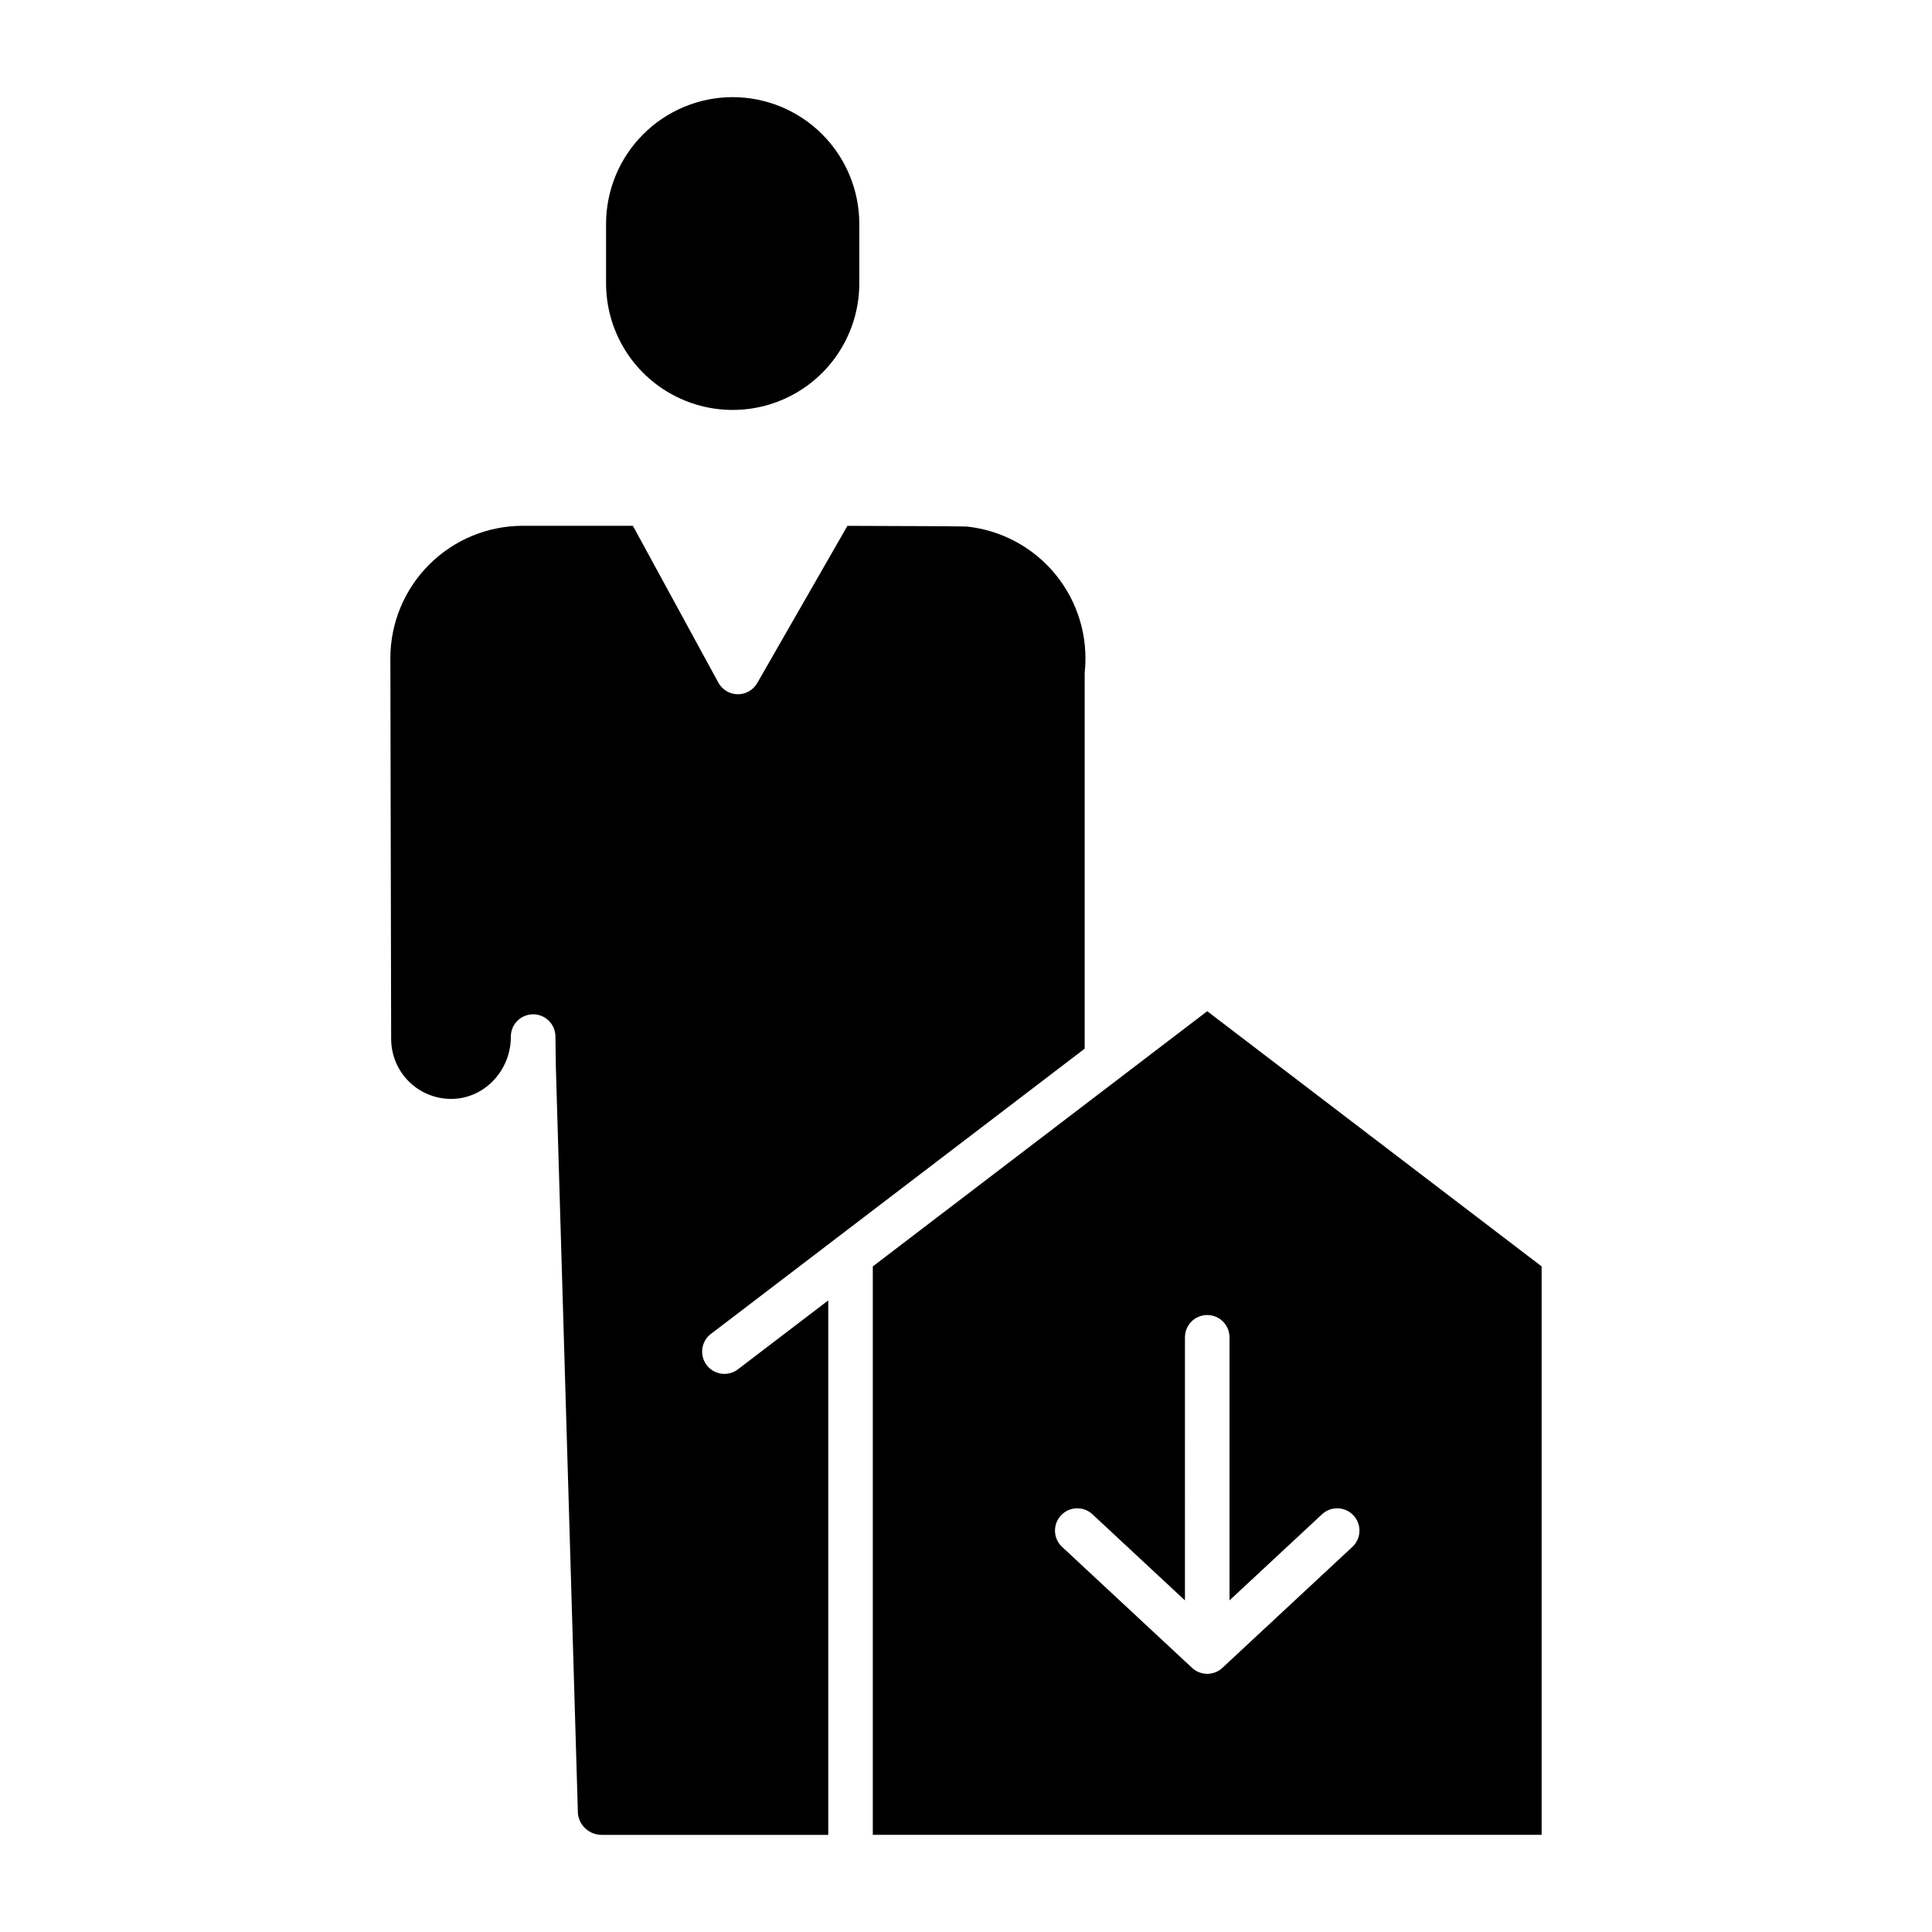
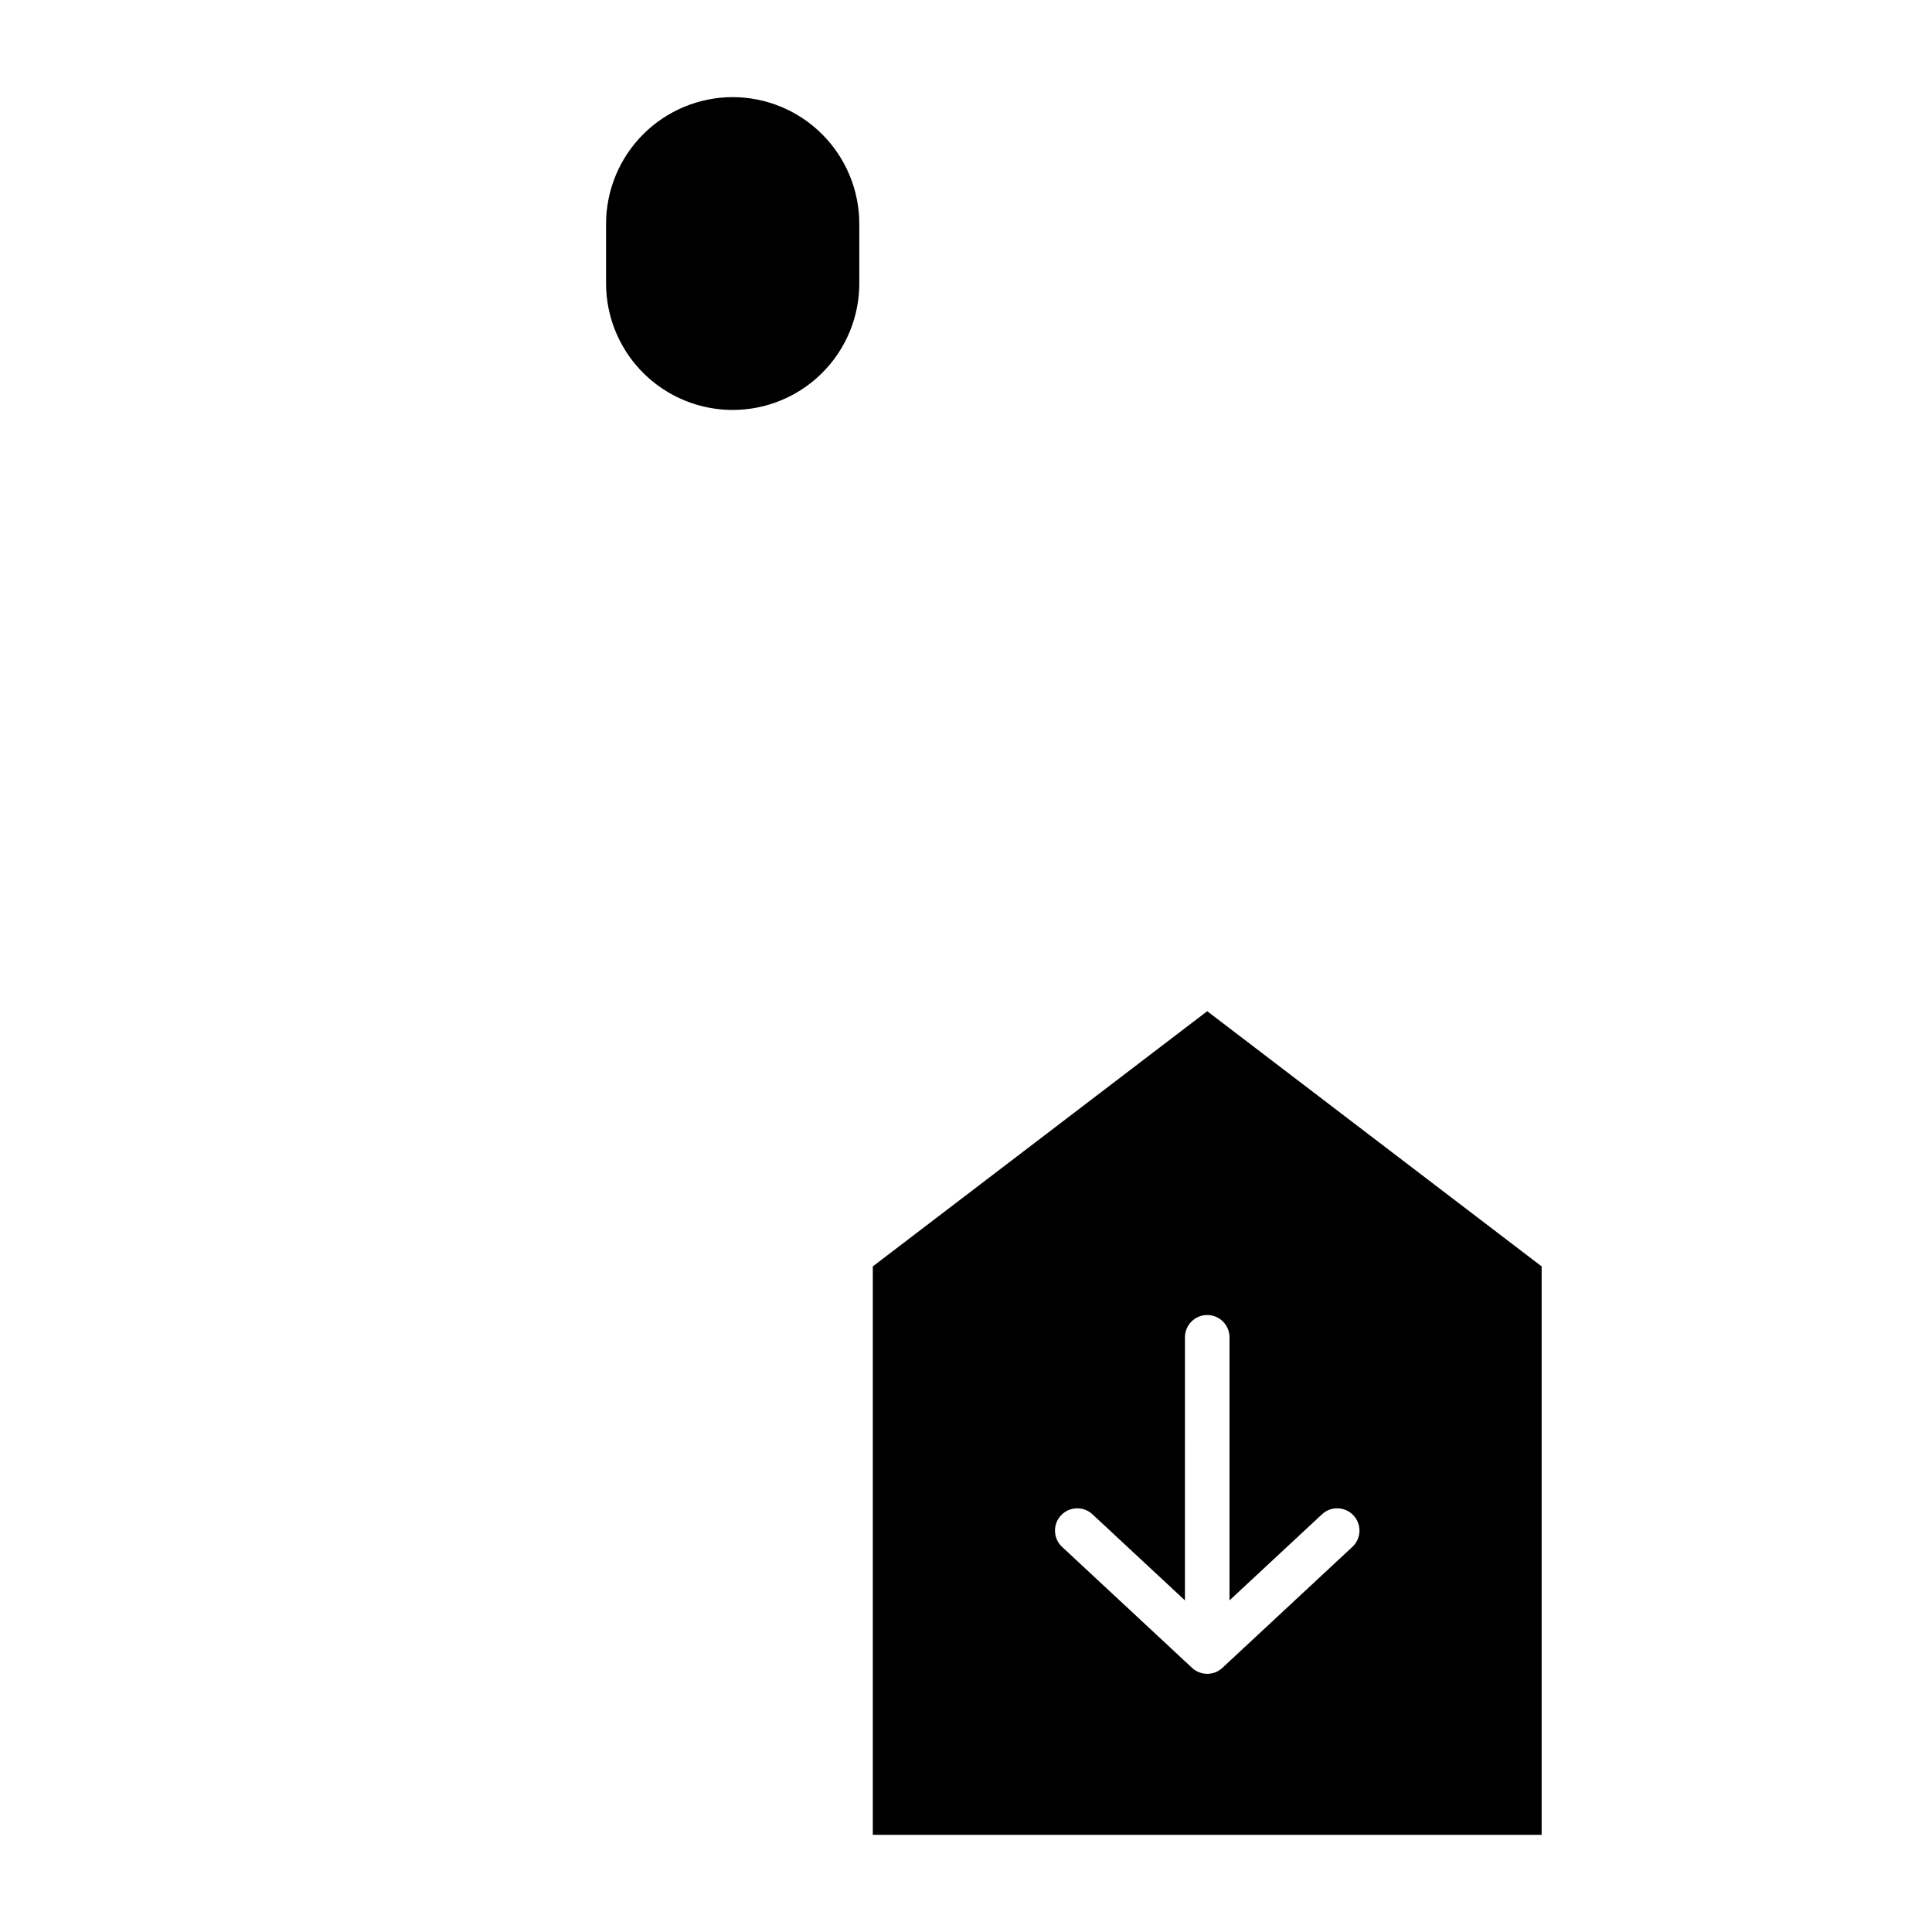
<svg xmlns="http://www.w3.org/2000/svg" fill="#000000" width="800px" height="800px" version="1.1" viewBox="144 144 512 512">
  <g>
-     <path d="m338.17 169.74c-8.895 0.012-17.426 3.547-23.715 9.84-6.289 6.289-9.828 14.816-9.84 23.715v15.785c0 11.988 6.394 23.066 16.777 29.059 10.383 5.996 23.172 5.996 33.555 0 10.383-5.992 16.777-17.07 16.777-29.059v-15.785c-0.012-8.898-3.551-17.426-9.84-23.715-6.289-6.293-14.82-9.828-23.715-9.84z" />
-     <path d="m332.43 497.48 99.023-75.57v-99.34c0-0.195 0.012-0.395 0.031-0.59 0.922-9.238-1.844-18.469-7.703-25.672s-14.332-11.793-23.566-12.77c-1.953-0.082-19.137-0.152-31.641-0.184l-23.898 41.66c-1.062 1.855-3.047 2.992-5.184 2.969-2.141-0.023-4.098-1.203-5.121-3.078l-22.648-41.559h-29.176v-0.004c-9.309 0-18.234 3.699-24.816 10.281-6.582 6.578-10.277 15.504-10.281 24.812 0 1.359 0.207 99.918 0.207 100.91h0.004c0.004 4.207 1.676 8.242 4.648 11.219 2.973 2.973 7.004 4.648 11.211 4.656h0.246c8.578-0.098 15.613-7.484 15.613-16.469-0.023-3.262 2.602-5.926 5.859-5.949 3.262-0.023 5.926 2.598 5.949 5.859l0.129 8.496 5.836 197.54h0.004c0.387 3.18 3.09 5.566 6.297 5.559h60.043v-141.64l-23.906 18.238c-1.242 0.965-2.82 1.395-4.379 1.191-1.562-0.203-2.977-1.02-3.934-2.273-0.953-1.25-1.367-2.832-1.152-4.391 0.215-1.559 1.043-2.969 2.305-3.91z" />
+     <path d="m338.17 169.74c-8.895 0.012-17.426 3.547-23.715 9.84-6.289 6.289-9.828 14.816-9.84 23.715v15.785c0 11.988 6.394 23.066 16.777 29.059 10.383 5.996 23.172 5.996 33.555 0 10.383-5.992 16.777-17.07 16.777-29.059v-15.785c-0.012-8.898-3.551-17.426-9.84-23.715-6.289-6.293-14.82-9.828-23.715-9.84" />
    <path d="m552.55 479.61-88.625-67.629-88.625 67.629v150.64h177.25zm-50.16 74.332-34.441 32.055c-2.266 2.113-5.777 2.113-8.043 0l-34.441-32.055v0.004c-2.387-2.223-2.523-5.957-0.301-8.344 2.223-2.391 5.957-2.523 8.344-0.301l24.512 22.816 0.004-69.719c0-3.262 2.644-5.902 5.902-5.902 3.262 0 5.906 2.641 5.906 5.902v69.719l24.512-22.816c2.387-2.223 6.125-2.09 8.348 0.301 2.219 2.387 2.086 6.121-0.301 8.344z" />
  </g>
</svg>